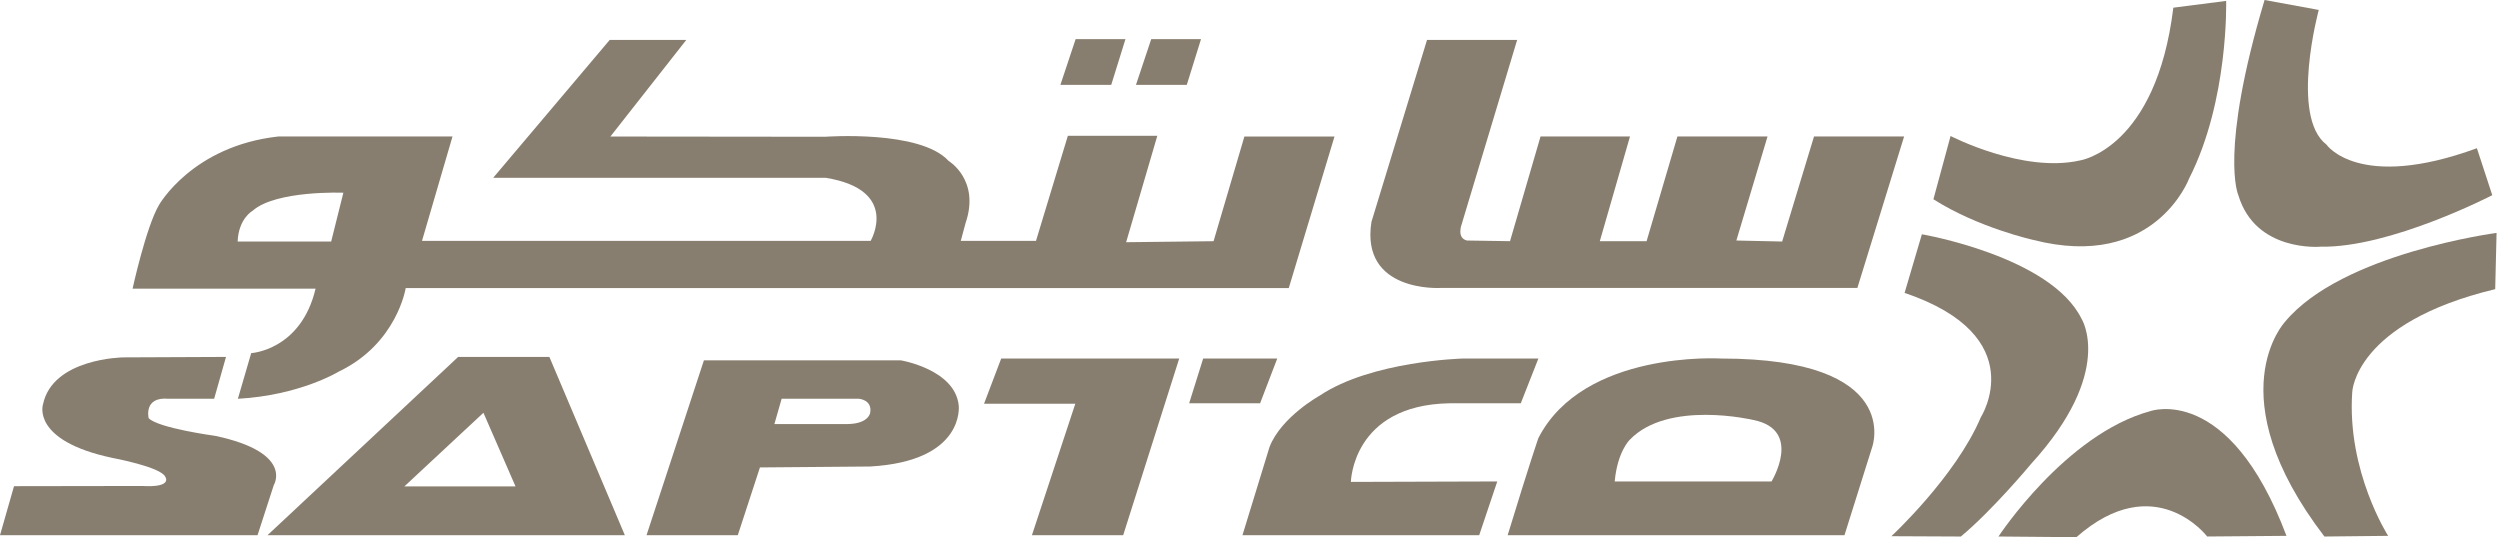
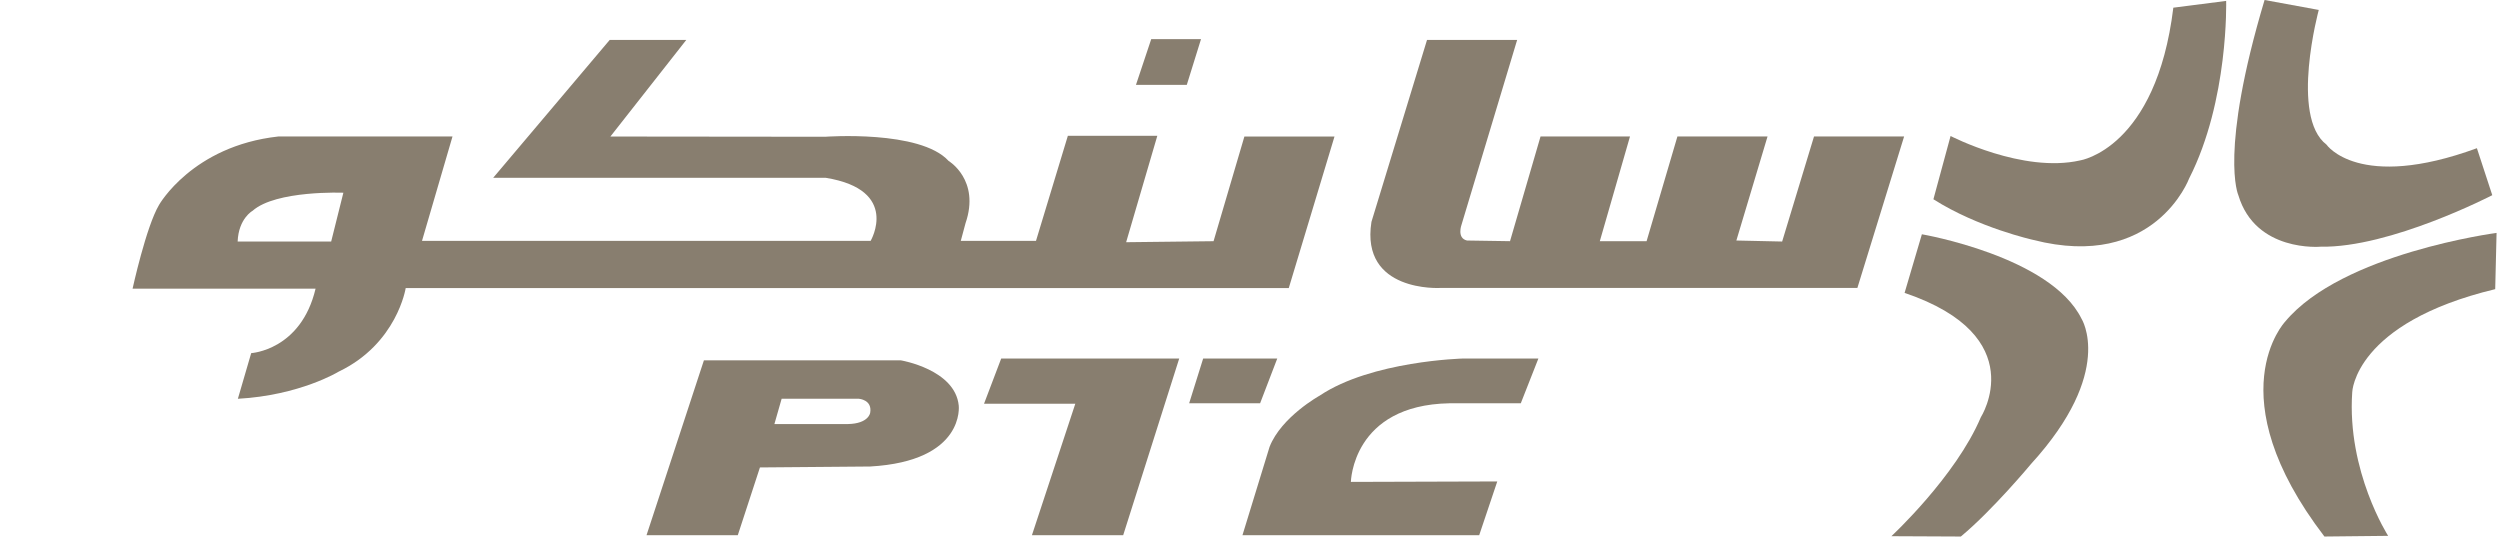
<svg xmlns="http://www.w3.org/2000/svg" width="121" height="26" viewBox="0 0 121 26" fill="none">
  <path d="M112.316 11.94C115.684 12.006 120.626 9.447 120.626 9.447L119.882 7.173C114.153 9.272 112.6 6.998 112.6 6.998C110.829 5.642 112.228 0.481 112.228 0.481L109.605 0C107.395 7.391 108.336 9.447 108.336 9.447C109.167 12.224 112.316 11.94 112.316 11.94Z" fill="#887E6F" />
  <path d="M105.954 8.638C107.878 4.855 107.746 0.044 107.746 0.044L105.189 0.372C104.357 7.195 100.683 7.763 100.683 7.763C97.906 8.397 94.408 6.582 94.408 6.582L93.577 9.644C95.742 11.022 98.41 11.612 98.41 11.612C104.291 13.12 105.954 8.638 105.954 8.638Z" fill="#887E6F" />
  <path d="M100.743 15.422C99.251 12.405 93.019 11.339 93.019 11.339L92.182 14.176C98.381 16.275 95.872 20.195 95.872 20.195C94.659 23.065 91.543 25.952 91.543 25.952L94.905 25.968C96.446 24.689 98.3 22.458 98.3 22.458C102.384 17.981 100.743 15.422 100.743 15.422Z" fill="#887E6F" />
-   <path d="M104.073 19.899C99.972 21.015 96.726 25.967 96.726 25.967L100.497 26C104.303 22.654 106.828 25.967 106.828 25.967L110.665 25.935C107.877 18.522 104.073 19.899 104.073 19.899Z" fill="#887E6F" />
  <path d="M120.768 13.995L120.834 11.273C120.834 11.273 113.355 12.257 110.599 15.57C110.599 15.57 107.254 19.112 112.502 25.968L115.586 25.935C115.586 25.935 113.585 22.819 113.848 18.981C113.848 18.981 113.946 15.635 120.768 13.995Z" fill="#887E6F" />
  <path d="M86.256 11.69L87.798 6.606H92.159L89.897 13.937H69.707C69.707 13.937 65.837 14.166 66.378 10.739L69.068 1.932H73.43L70.74 10.87C70.74 10.87 70.495 11.526 71.003 11.641L73.085 11.673L74.562 6.605H78.892L77.431 11.673H79.695L81.187 6.605H85.549L84.04 11.641L86.256 11.69Z" fill="#887E6F" />
-   <path d="M51.323 4.109L52.06 1.895H54.472L53.783 4.109H51.323Z" fill="#887E6F" />
  <path d="M54.98 4.109L55.719 1.895H58.129L57.44 4.109H54.98Z" fill="#887E6F" />
  <path d="M16.029 11.69H11.502C11.546 10.575 12.224 10.203 12.224 10.203C13.361 9.197 16.619 9.328 16.619 9.328L16.029 11.69ZM60.229 6.606L58.736 11.674L54.505 11.723L56.014 6.573H51.684L50.142 11.658H46.502L46.731 10.805C47.453 8.706 45.911 7.787 45.911 7.787C44.534 6.278 39.941 6.619 39.941 6.619L29.543 6.608L33.217 1.932H29.51L23.869 8.607H39.974C43.581 9.197 42.139 11.658 42.139 11.658H20.425L21.901 6.606H13.47C9.305 7.066 7.697 9.919 7.697 9.919C7.074 10.969 6.417 13.97 6.417 13.97H15.274C14.568 16.955 12.158 17.091 12.158 17.091L11.513 19.301C14.509 19.137 16.389 17.989 16.389 17.989C19.221 16.633 19.636 13.941 19.636 13.941H62.377L64.59 6.607H60.229V6.606Z" fill="#887E6F" />
-   <path d="M10.365 19.3L10.939 17.275L5.97 17.297C5.97 17.297 2.537 17.332 2.078 19.585C2.078 19.585 1.509 21.334 5.445 22.164C5.445 22.164 7.808 22.602 8.003 23.084C8.003 23.084 8.375 23.608 6.888 23.521L0.678 23.531L0 25.904H12.465L13.252 23.477C13.252 23.477 14.236 21.903 10.41 21.094C10.41 21.094 7.655 20.722 7.196 20.24C7.196 20.24 6.933 19.191 8.157 19.3L10.365 19.3Z" fill="#887E6F" />
-   <path d="M19.571 23.542L23.398 19.978L24.951 23.542H19.571ZM26.59 17.275H22.174L12.946 25.904H30.243L26.59 17.275Z" fill="#887E6F" />
  <path d="M42.117 19.978C42.117 19.978 42.051 20.503 41.044 20.524H37.481L37.831 19.3H41.57C41.57 19.3 42.226 19.344 42.117 19.978ZM46.403 19.628C46.227 17.878 43.603 17.441 43.603 17.441H34.069L31.292 25.904H35.709L36.781 22.624L42.116 22.579C46.731 22.317 46.403 19.628 46.403 19.628Z" fill="#887E6F" />
  <path d="M49.945 25.904L52.045 19.541H47.627L48.458 17.353H57.074L54.362 25.904H49.945Z" fill="#887E6F" />
  <path d="M57.555 19.519L58.233 17.353H61.819L60.989 19.519H57.555Z" fill="#887E6F" />
  <path d="M73.606 19.519L74.458 17.353H70.806C70.806 17.353 66.389 17.463 63.875 19.147C63.875 19.147 62.015 20.174 61.447 21.628L60.135 25.904H71.593L72.468 23.302L65.383 23.324C65.383 23.324 65.45 19.607 70.15 19.519H73.606Z" fill="#887E6F" />
-   <path d="M85.742 23.302H78.152C78.283 21.858 78.876 21.29 78.876 21.29C80.735 19.343 84.867 20.328 84.867 20.328C87.272 20.809 85.742 23.302 85.742 23.302ZM83.303 17.353C83.303 17.353 76.645 16.938 74.458 21.202C74.458 21.202 74.084 22.262 72.971 25.903H89.273L90.617 21.628C90.617 21.628 92.149 17.353 83.303 17.353Z" fill="#887E6F" />
</svg>